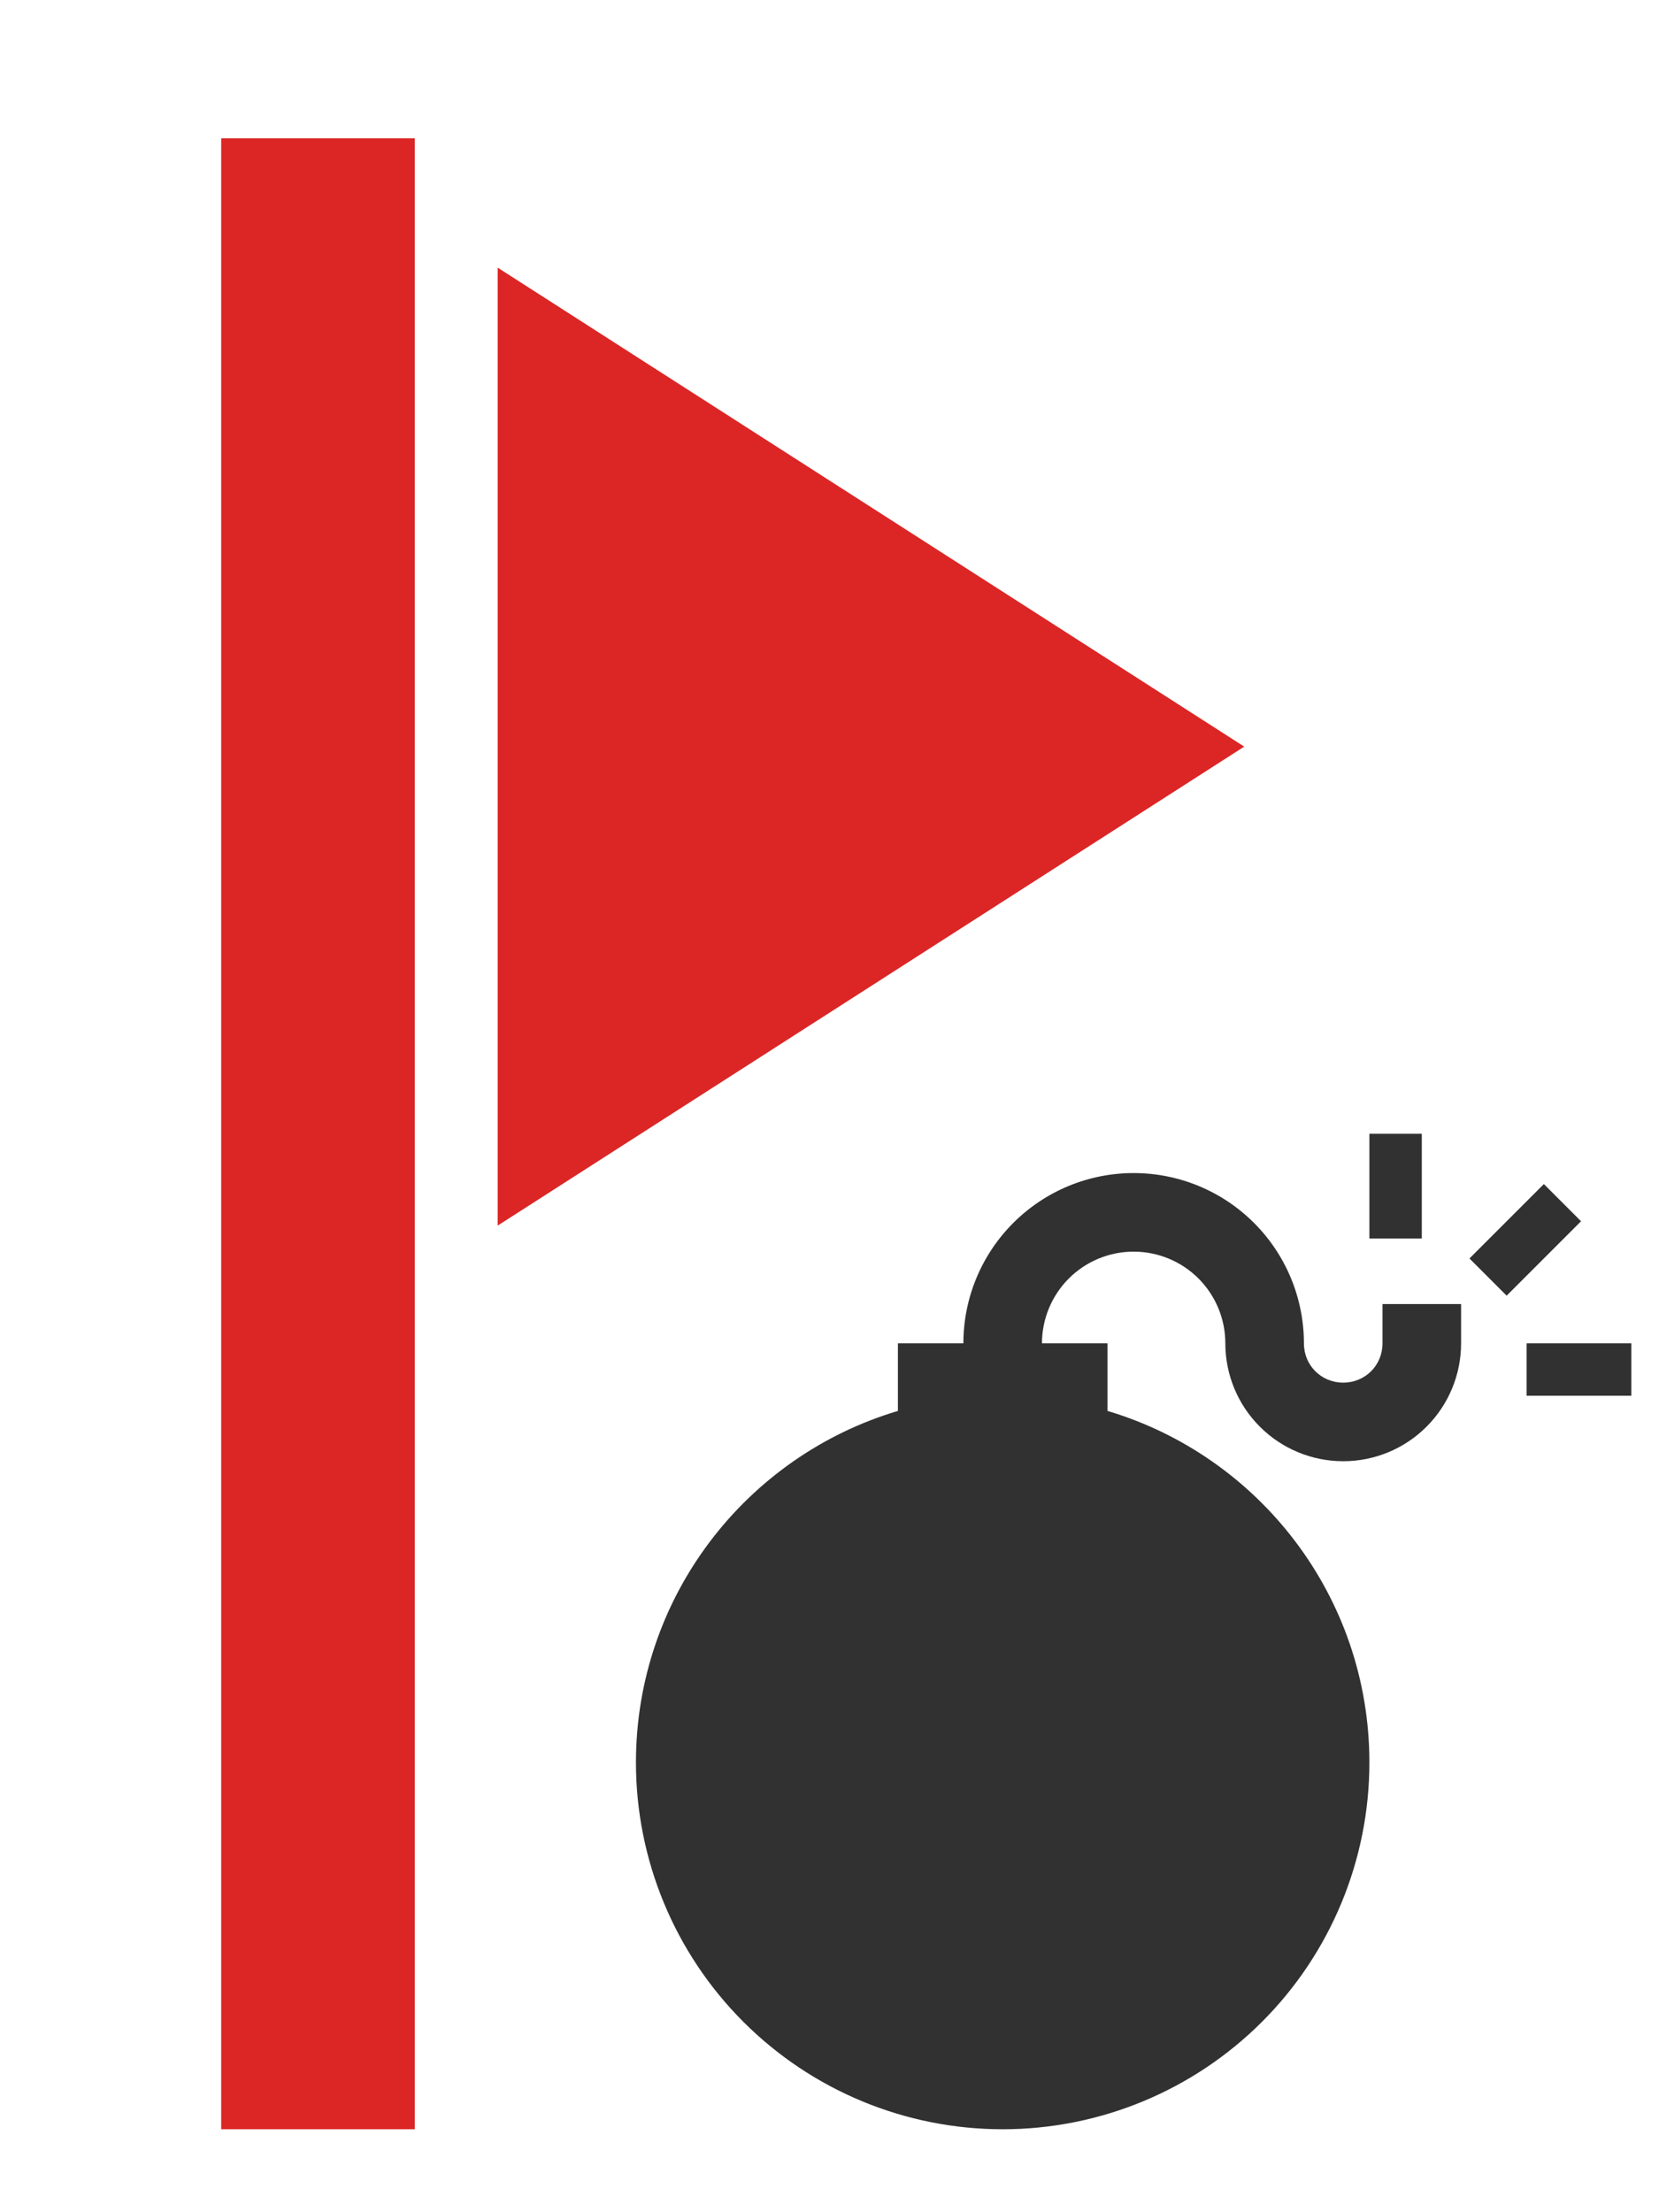
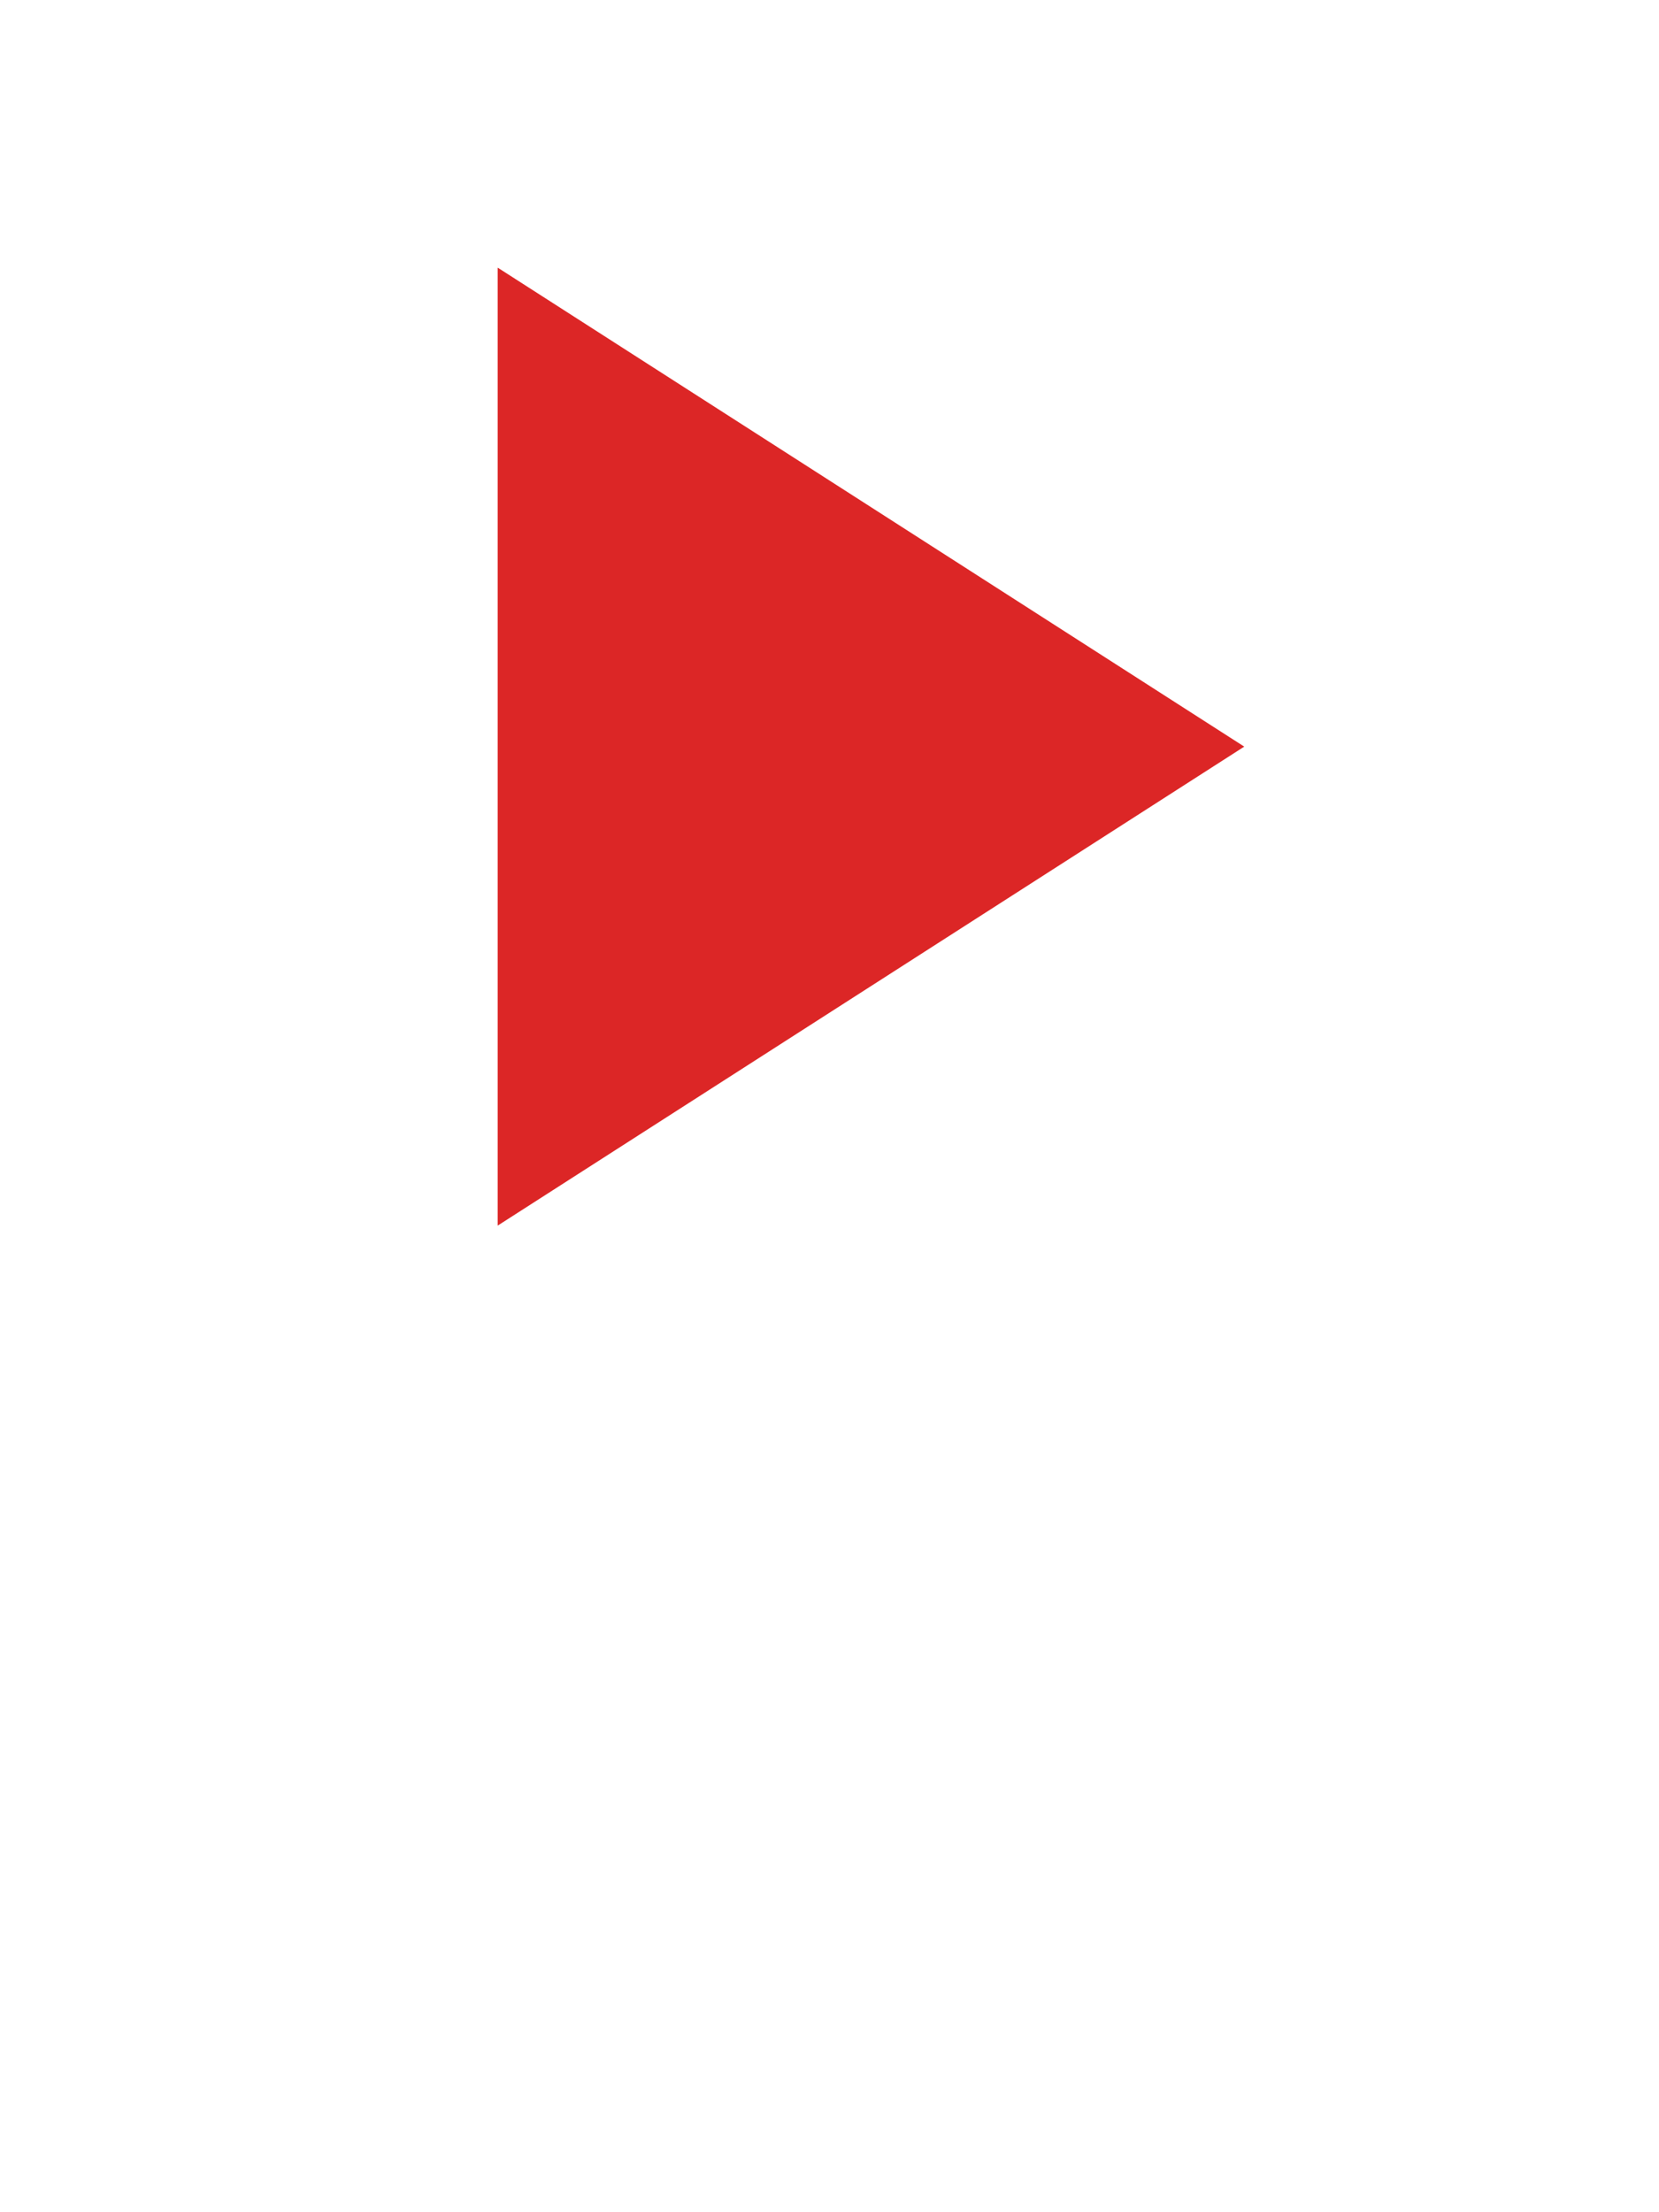
<svg xmlns="http://www.w3.org/2000/svg" width="60" height="80" viewBox="0 0 60 80" fill="none">
-   <rect width="60" height="80" fill="white" />
-   <path d="M34.842 48.579C34.842 46.946 35.491 45.38 36.646 44.225C37.8 43.07 39.367 42.421 41 42.421C42.633 42.421 44.2 43.07 45.354 44.225C46.509 45.38 47.158 46.946 47.158 48.579C47.158 49.375 47.783 50 48.579 50C49.375 50 50 49.375 50 48.579V47.158H52.842V48.579C52.842 49.71 52.393 50.794 51.593 51.593C50.794 52.393 49.71 52.842 48.579 52.842C47.448 52.842 46.364 52.393 45.564 51.593C44.765 50.794 44.316 49.71 44.316 48.579C44.316 47.7 43.966 46.856 43.345 46.234C42.723 45.612 41.879 45.263 41 45.263C40.121 45.263 39.277 45.612 38.655 46.234C38.034 46.856 37.684 47.7 37.684 48.579H40.053V51.023C45.528 52.653 49.526 57.73 49.526 63.737C49.526 67.254 48.129 70.628 45.642 73.115C43.154 75.603 39.781 77 36.263 77C32.745 77 29.372 75.603 26.885 73.115C24.397 70.628 23 67.254 23 63.737C23 57.73 26.998 52.653 32.474 51.023V48.579H34.842ZM55.211 48.579H59V50.474H55.211V48.579ZM49.526 44.789V41H51.421V44.789H49.526ZM53.145 45.51L55.836 42.819L57.181 44.164L54.49 46.855L53.145 45.51V45.51Z" fill="#313131" />
  <path d="M45 27L18 44.321L18 9.679L45 27Z" fill="#DC2626" />
-   <rect x="8" y="5" width="7" height="72" fill="#DC2626" />
</svg>